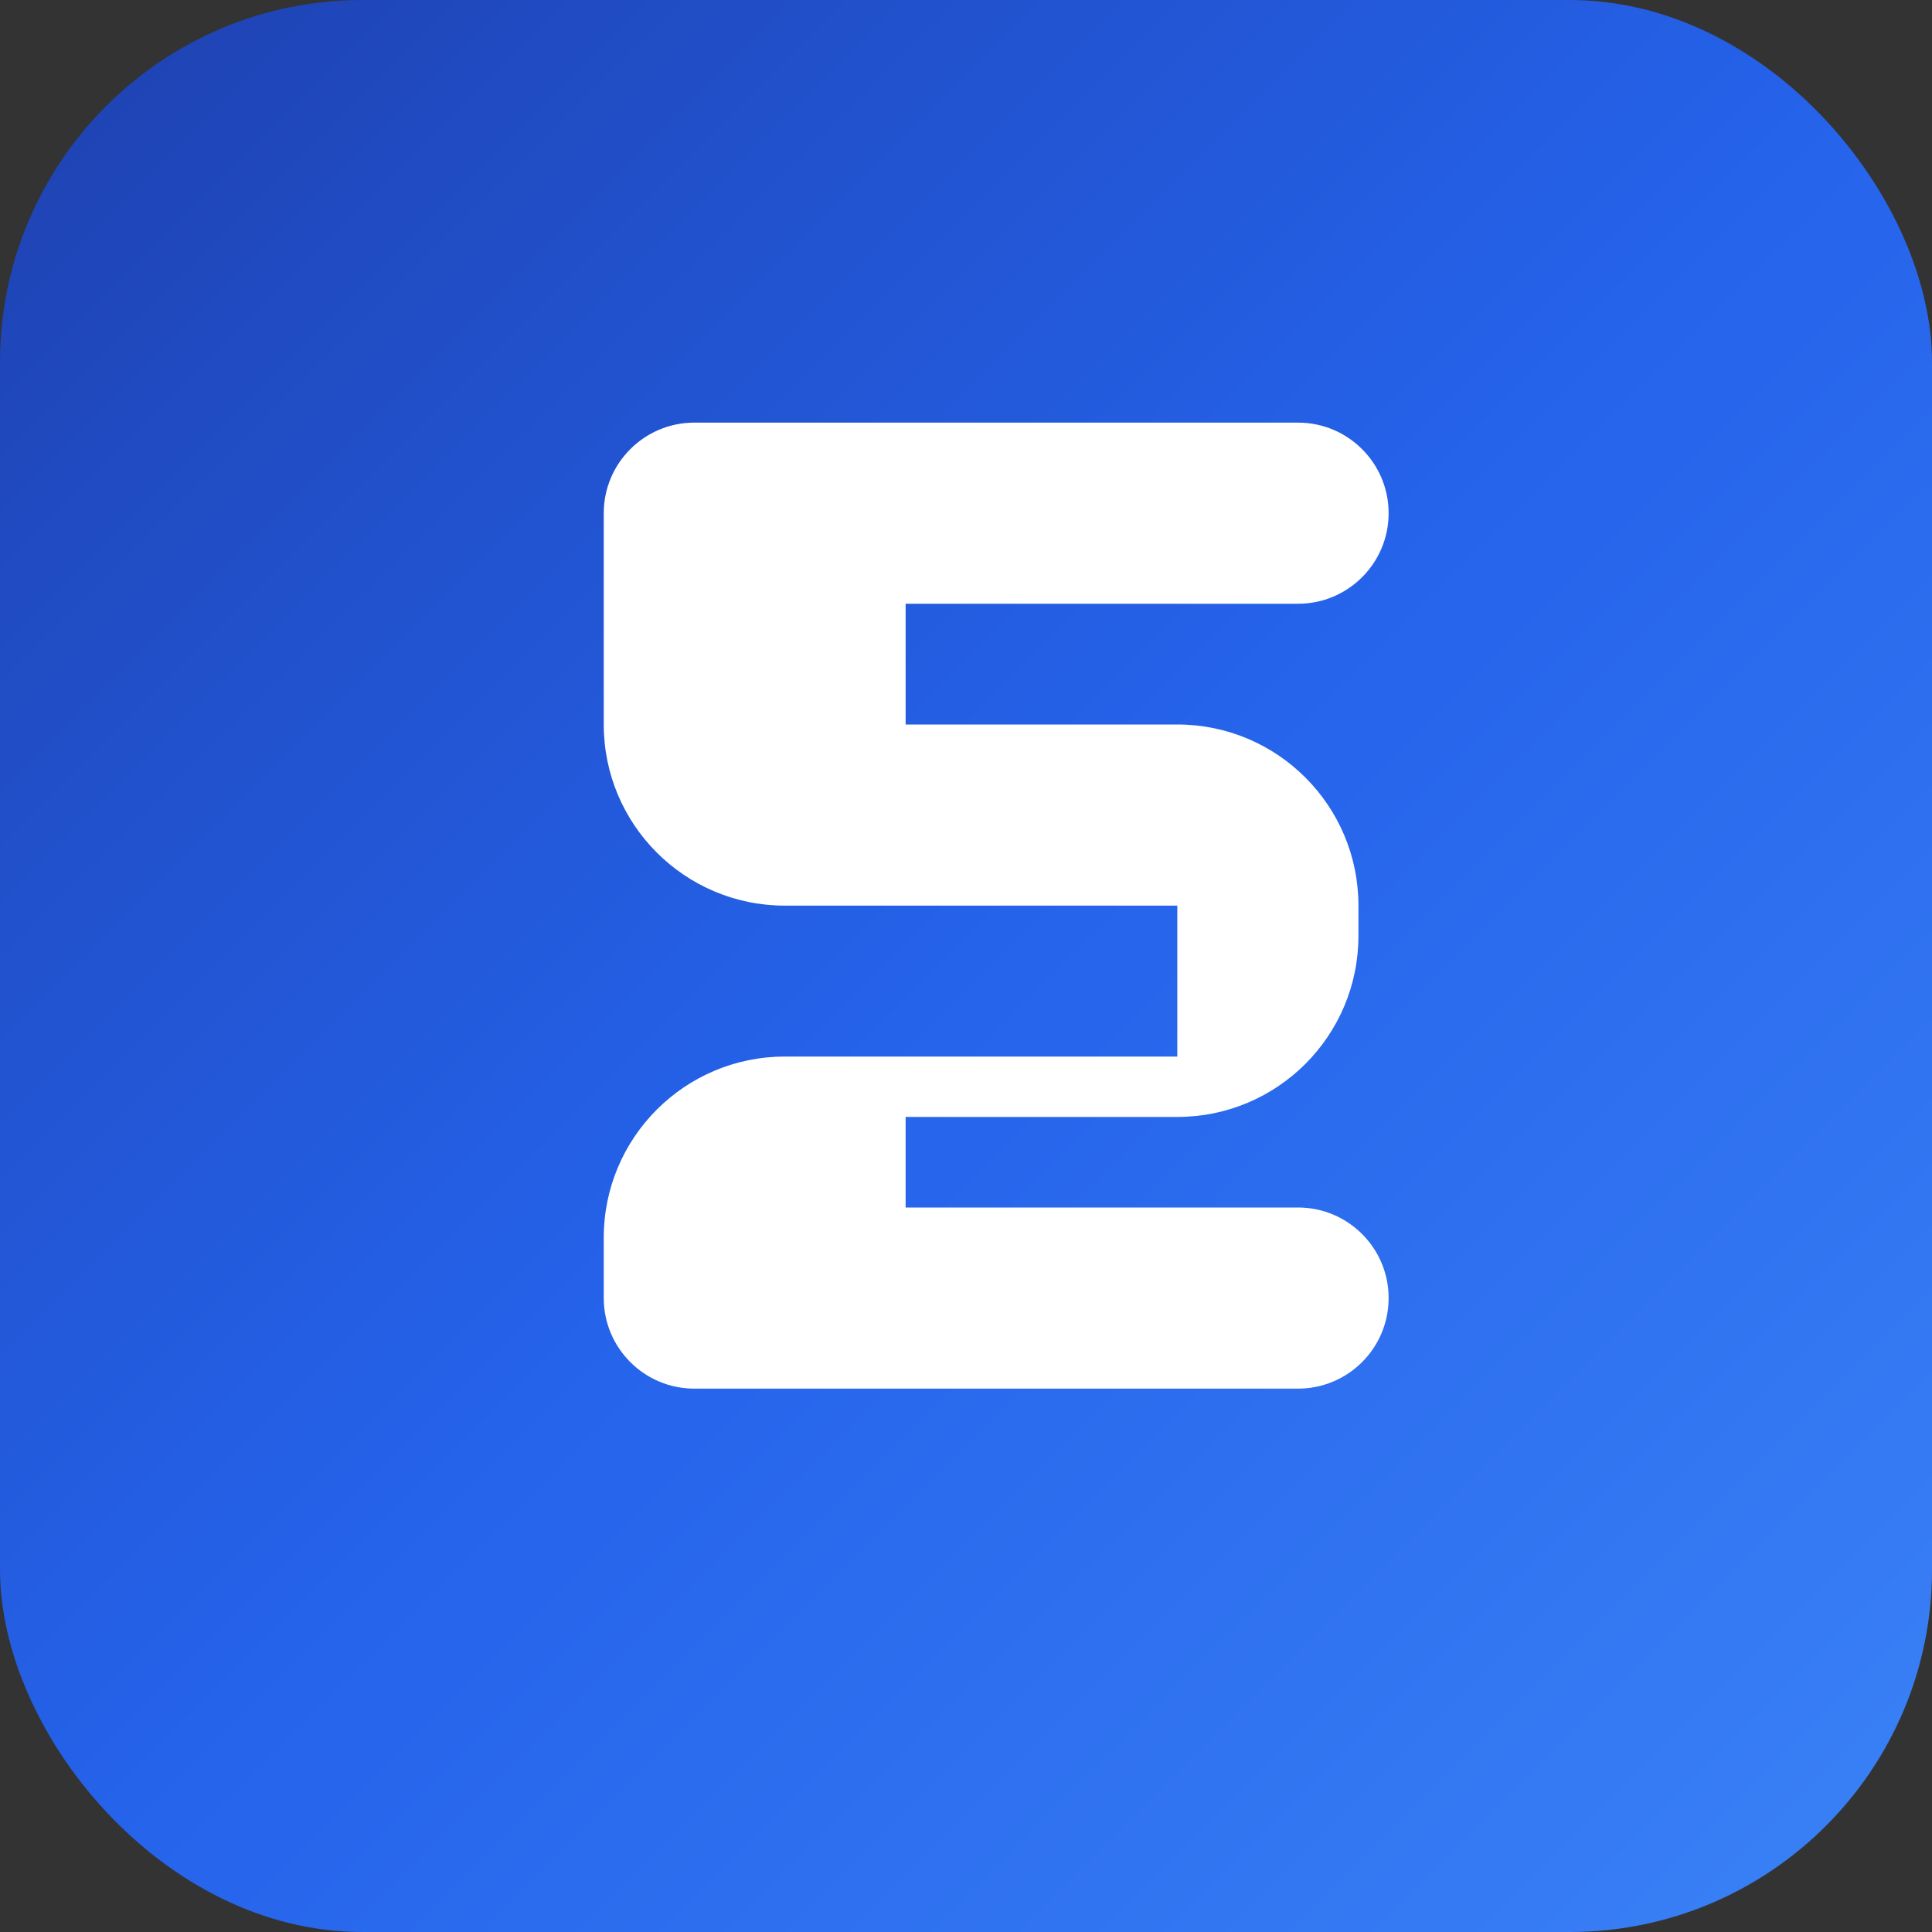
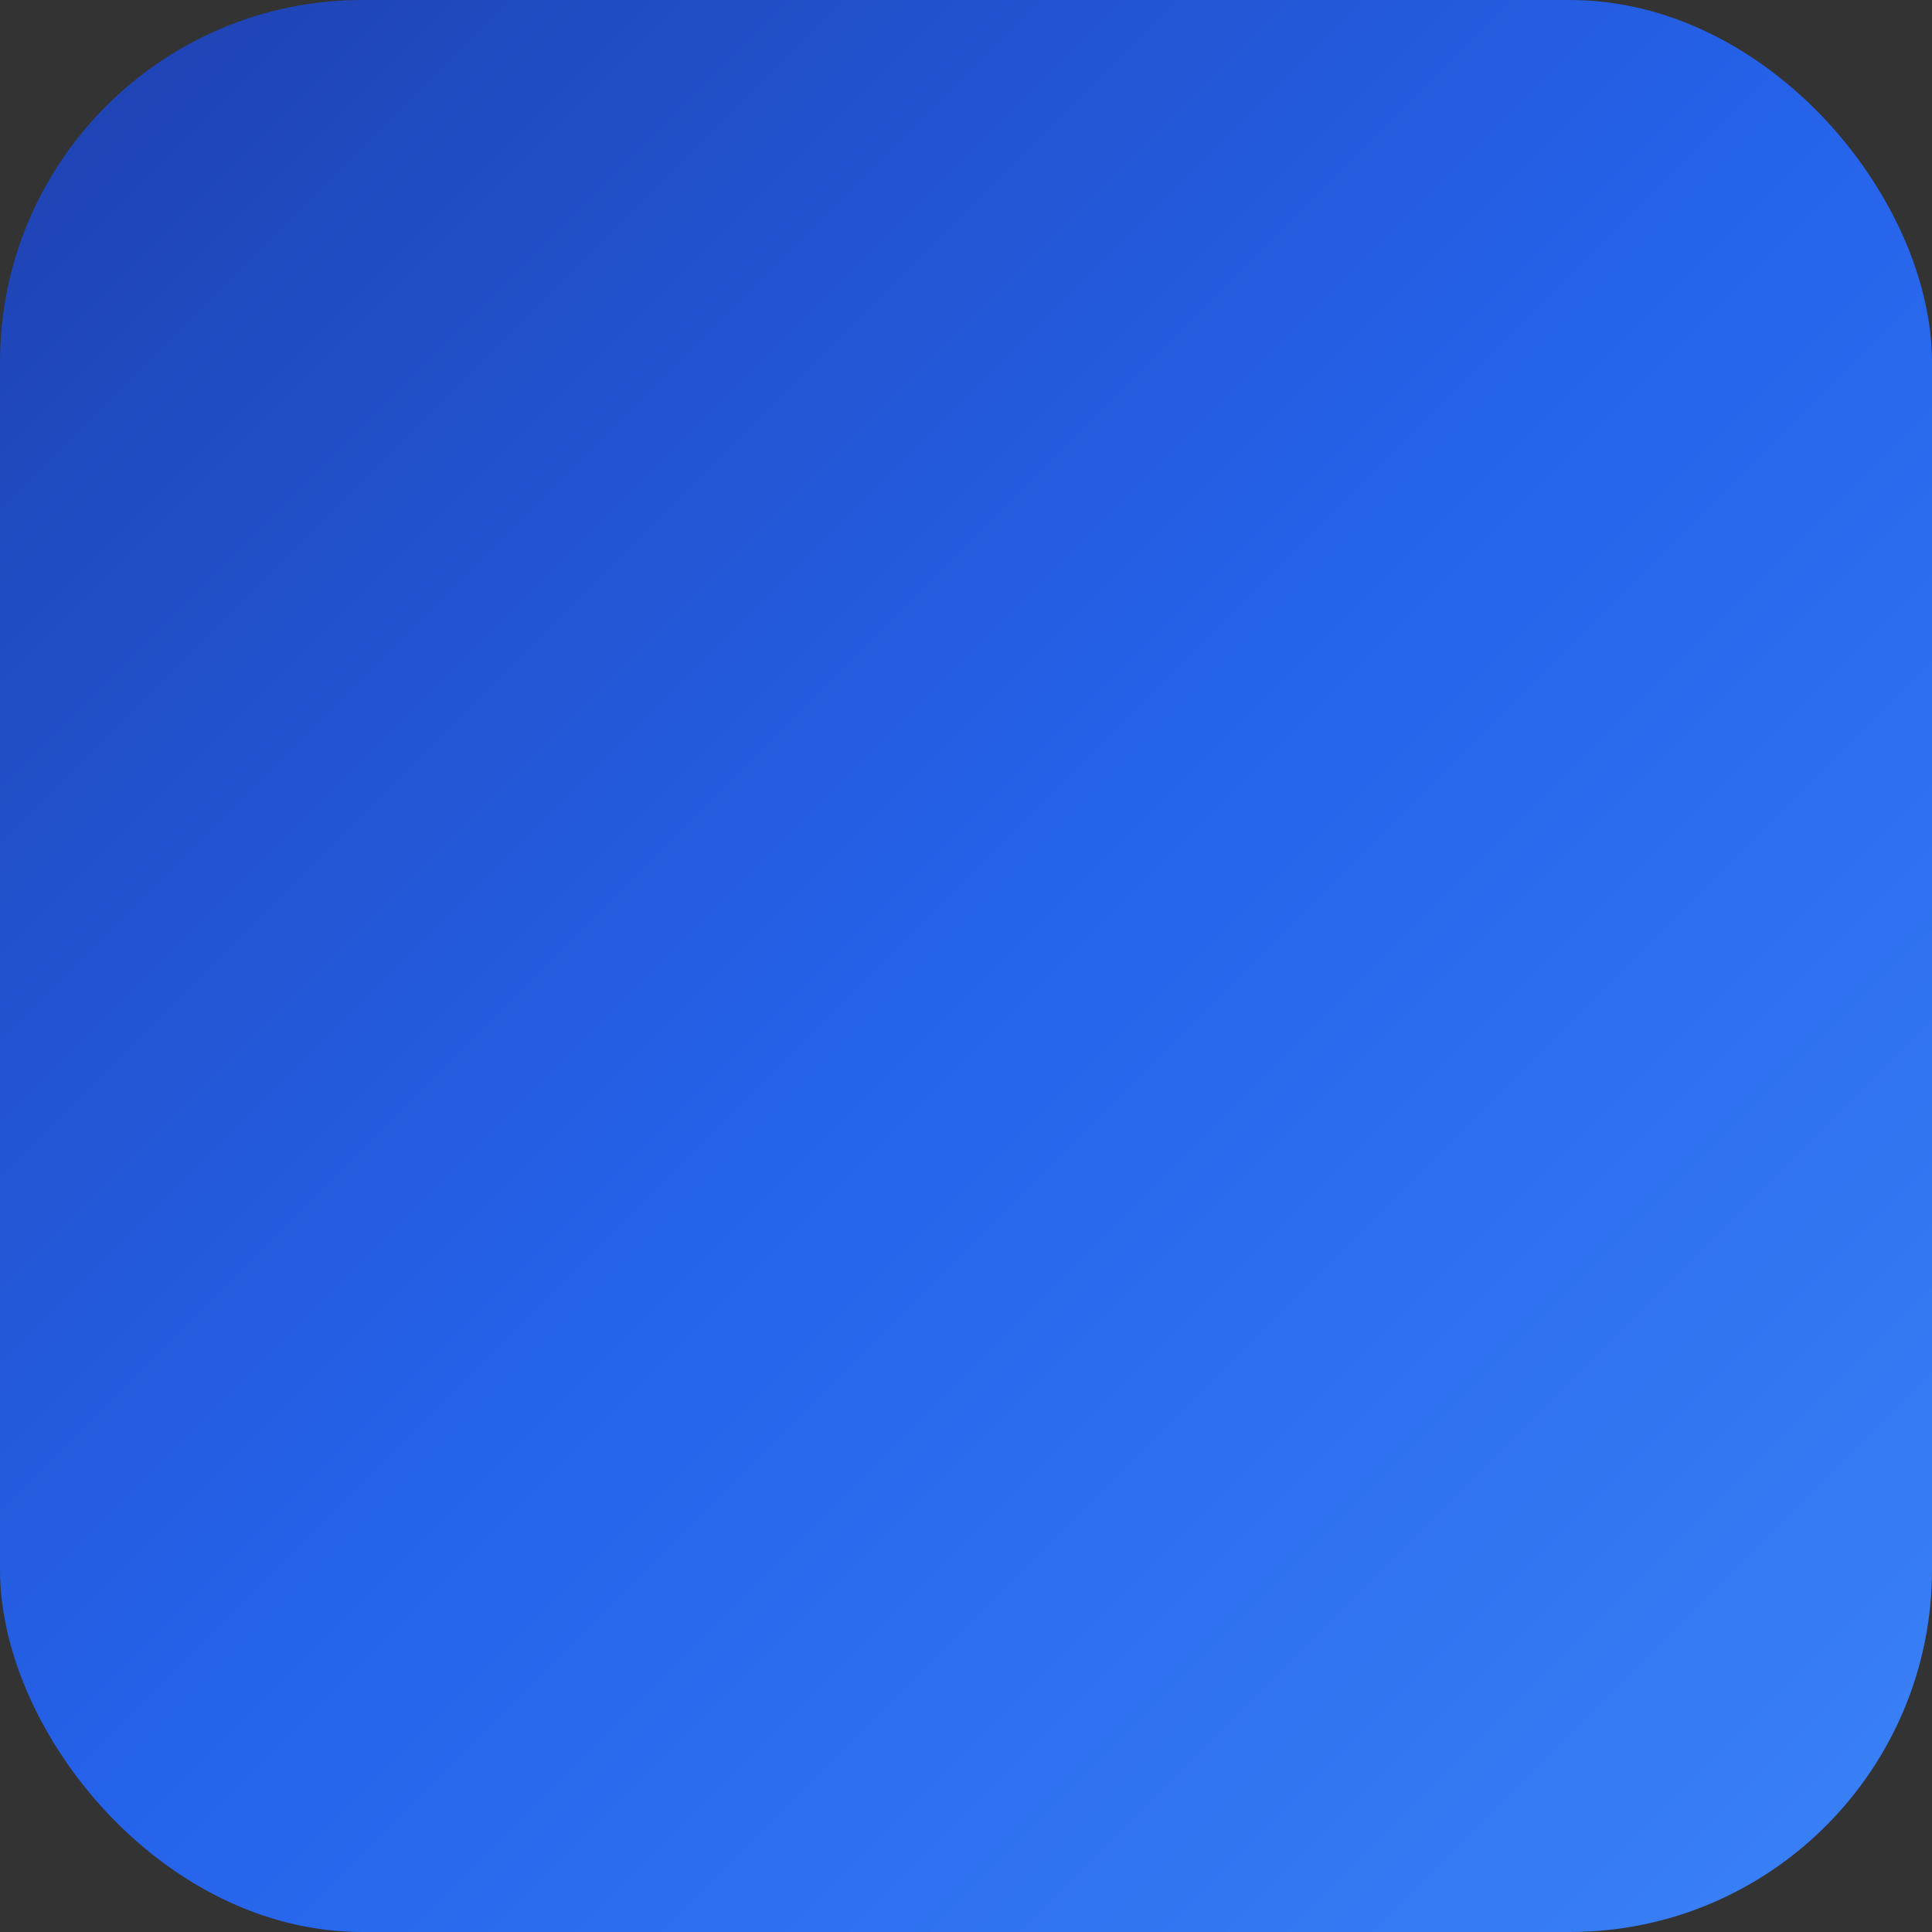
<svg xmlns="http://www.w3.org/2000/svg" width="32" height="32" viewBox="0 0 32 32" fill="none">
  <rect x="0" y="0" width="32" height="32" fill="#333333" stroke="none" />
  <defs>
    <linearGradient id="bg" x1="0%" y1="0%" x2="100%" y2="100%">
      <stop offset="0%" style="stop-color:#1e40af;stop-opacity:1" />
      <stop offset="50%" style="stop-color:#2563eb;stop-opacity:1" />
      <stop offset="100%" style="stop-color:#3b82f6;stop-opacity:1" />
    </linearGradient>
  </defs>
  <rect x="0" y="0" width="32" height="32" rx="6" ry="6" fill="url(#bg)" />
-   <path d="M10 8.5C10 7.672 10.672 7 11.5 7H21.5C22.328 7 23 7.672 23 8.5C23 9.328 22.328 10 21.5 10H15V12H19.5C21.157 12 22.5 13.343 22.5 15V15.5C22.5 17.157 21.157 18.5 19.5 18.5H15V20H21.5C22.328 20 23 20.672 23 21.5C23 22.328 22.328 23 21.5 23H11.5C10.672 23 10 22.328 10 21.5V20.5C10 18.843 11.343 17.5 13 17.5H19.5V15H13C11.343 15 10 13.657 10 12V8.5Z" fill="white" />
</svg>